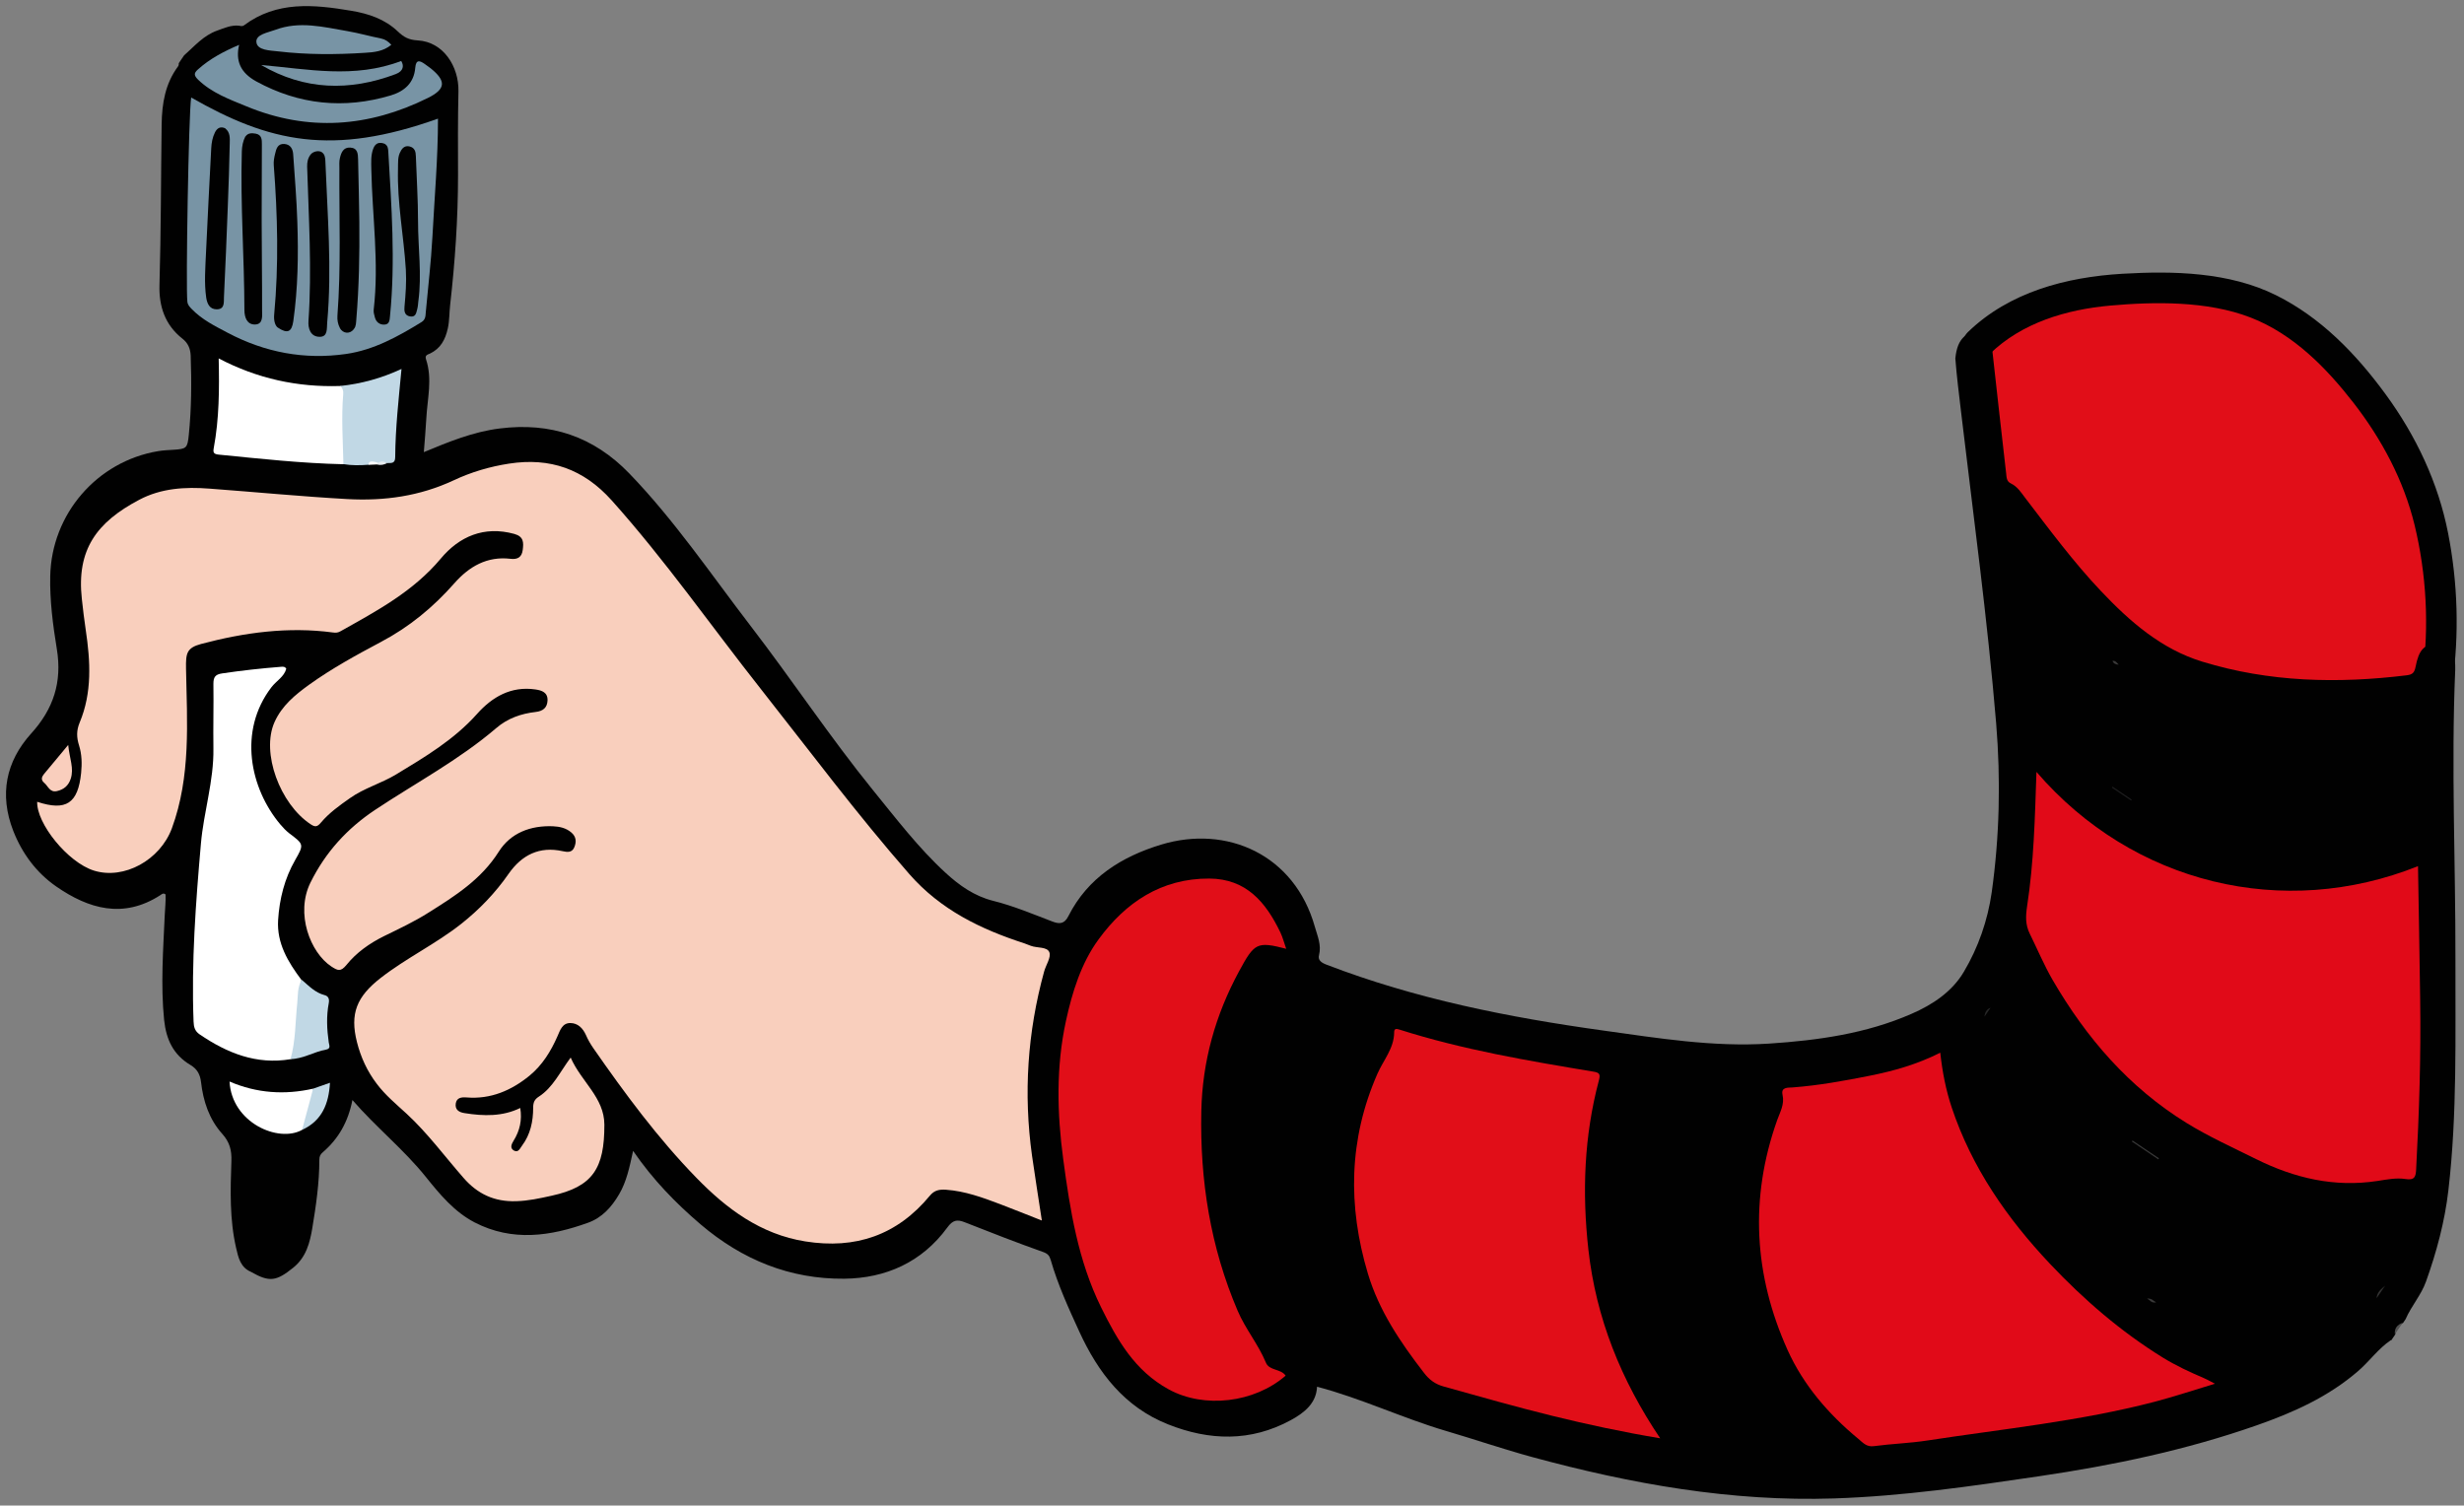
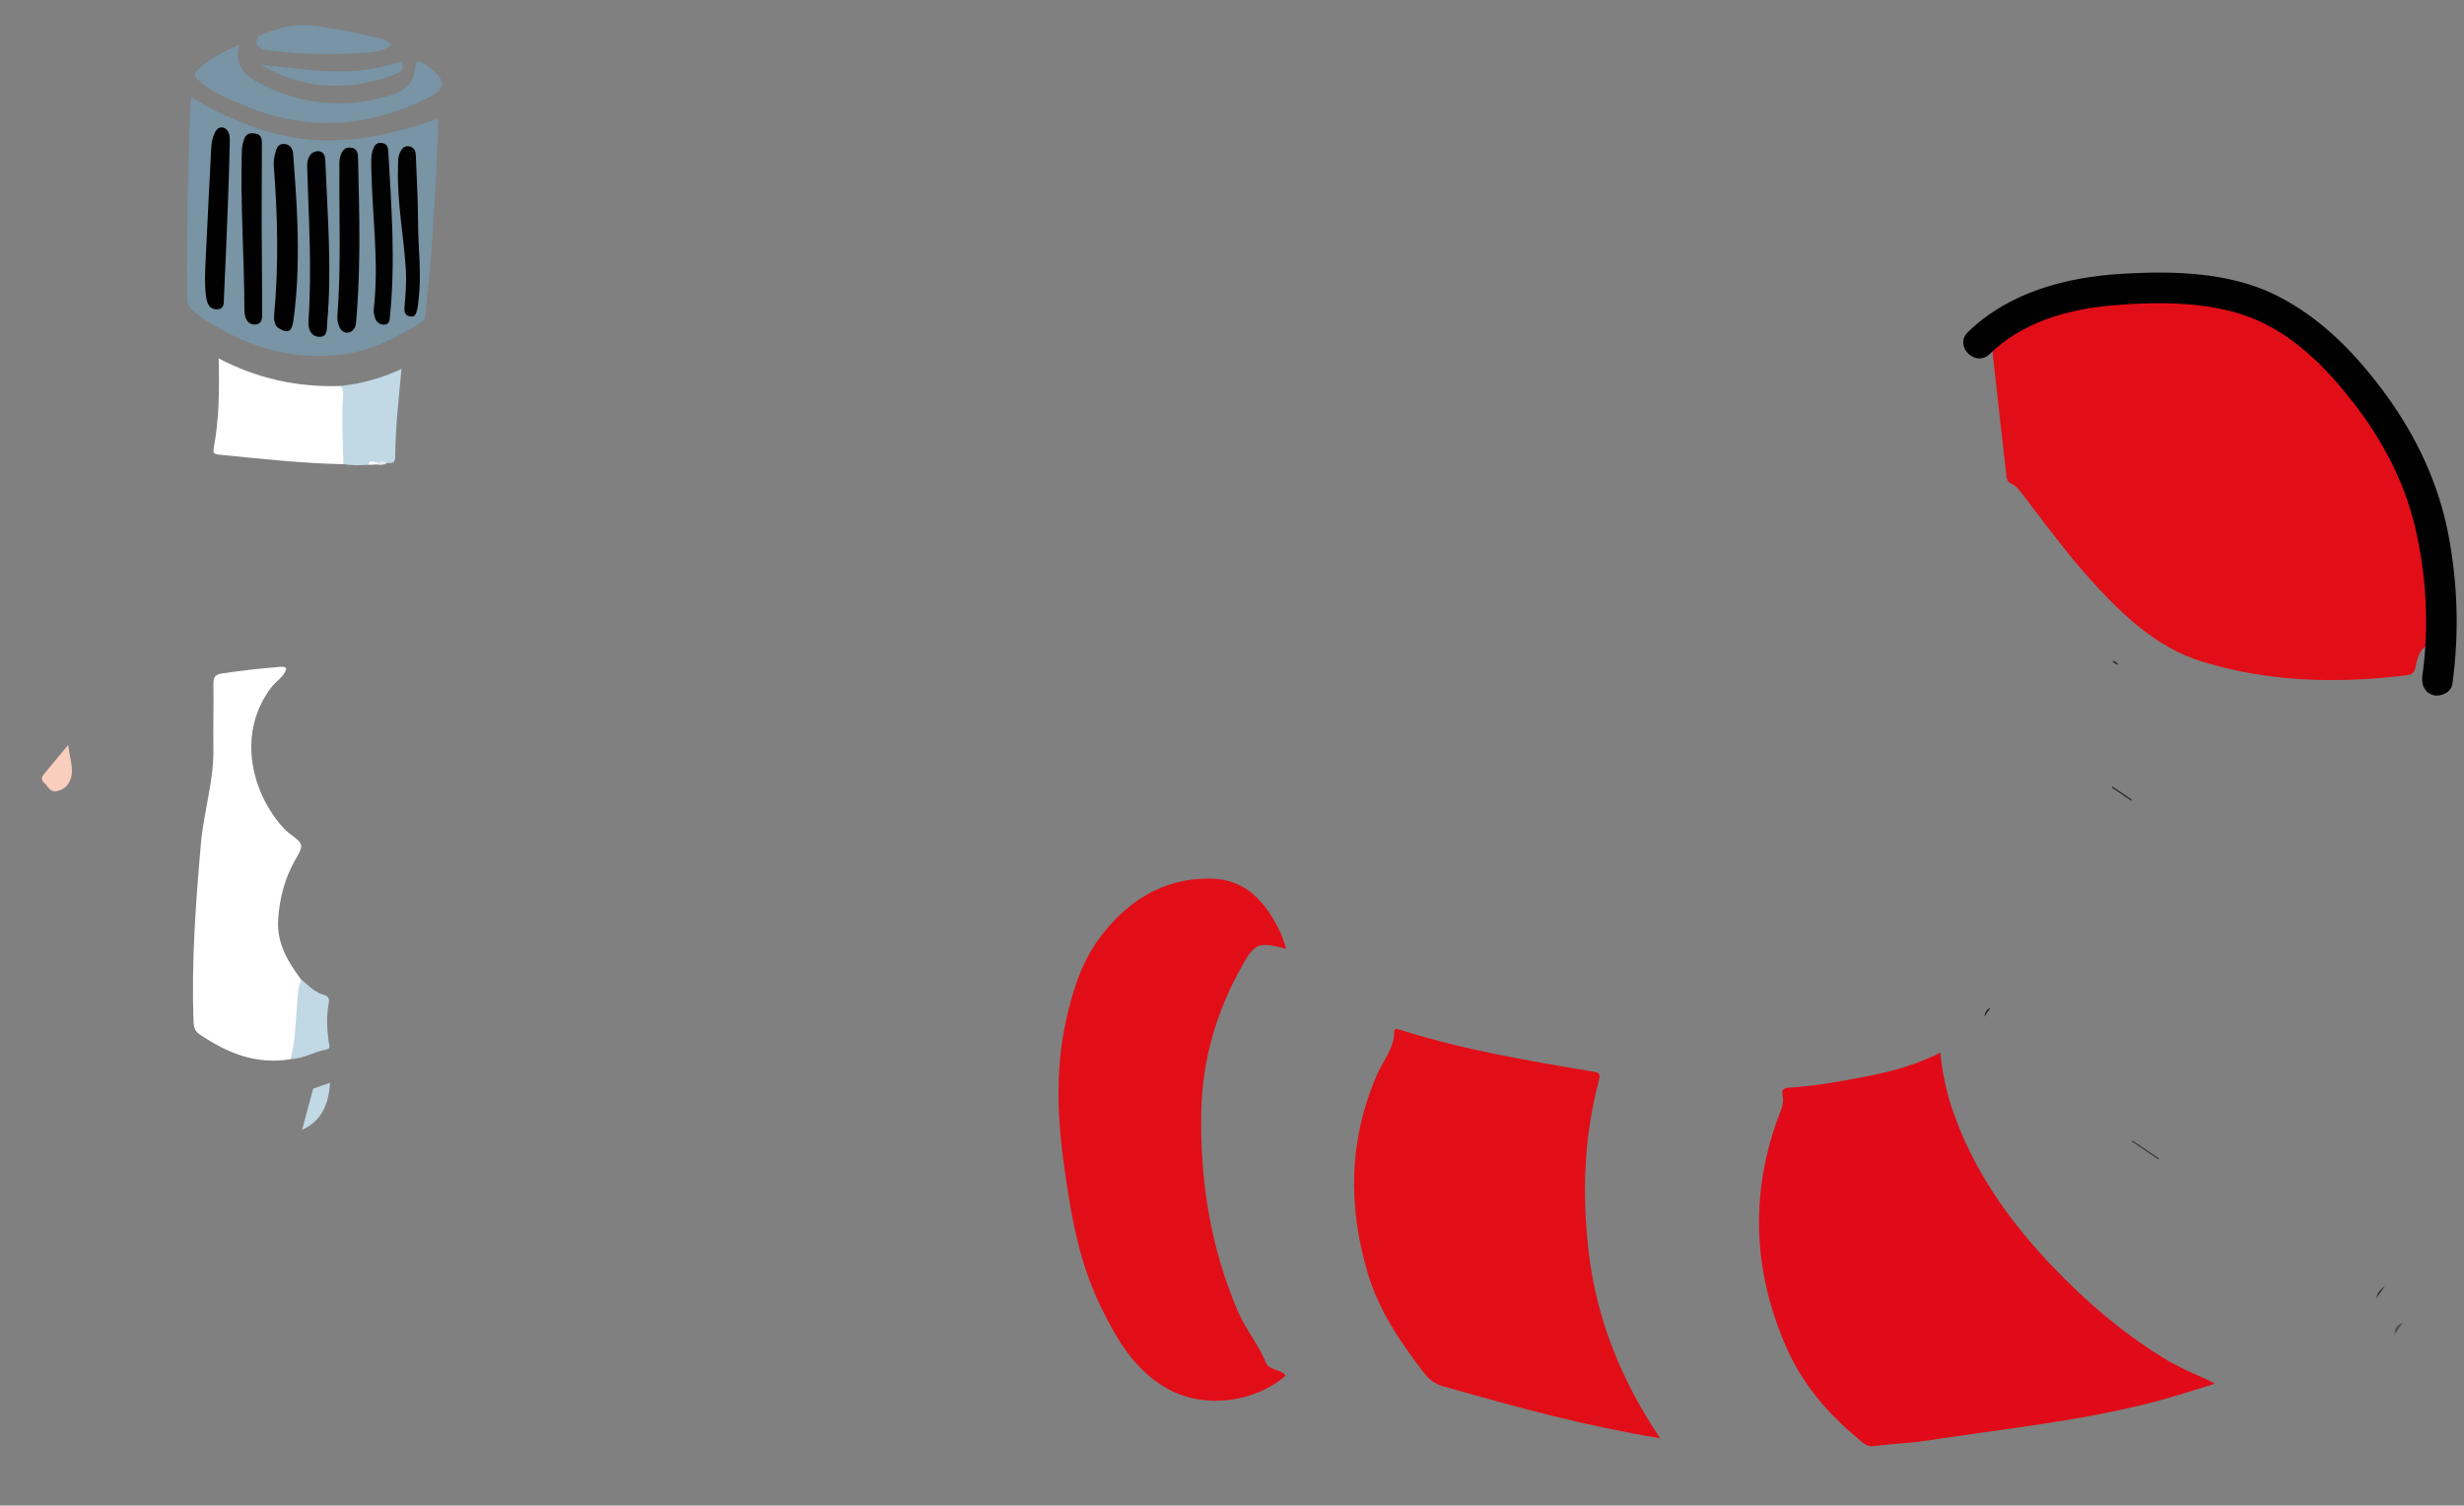
<svg xmlns="http://www.w3.org/2000/svg" id="uuid-dea2a457-8678-45b3-973f-d45221ef90bc" viewBox="0 0 238.42 145.68">
  <rect x="0" y="0" width="238.42" height="145.68" fill="#808080" stroke="none" />
  <defs>
    <style>.uuid-b683face-f12a-4b52-a026-358dcb57c46b{fill:#f9cfbd;}.uuid-fb1ccdcc-f48b-441b-ad20-f02eb45a6b81{fill:#f9cebd;}.uuid-436c105e-aedf-4956-96e4-154ab7a4b768{fill:#010101;}.uuid-bf77f8e0-c791-40db-996b-5388025e86bf{fill:#010102;}.uuid-34048ecd-faba-43b8-a031-6e39f24d1625{fill:#010202;}.uuid-9f9f39e3-26d6-48aa-8757-f2f7d5ba558d{fill:#020202;}.uuid-dbc18265-0bc1-4583-8281-381326d1a299{fill:#fff;}.uuid-50212806-ab0c-45e8-b290-5b1a2fa23c8d{fill:#fbfcfd;}.uuid-5b94ab65-6a0a-4426-8b84-d50c738c714f{fill:#e5eaee;}.uuid-b88da982-72f5-4c43-b207-4135a742a0b5{fill:#c1d8e5;}.uuid-49fb5856-95bd-4df9-8691-bb7bddcb0c88{fill:#333;}.uuid-e0d213c4-943f-484f-a3bc-620db285843b{fill:#e10a18;}.uuid-a0c6d8df-d77a-4b69-b841-511b80d5aa2d{fill:#e10e18;}.uuid-1cd0f3c8-dfea-4249-8cc3-244cdd15ea78{fill:#1e1e1f;}.uuid-c329f347-0764-4f58-ab91-e428ebc1c62a{fill:#262626;}.uuid-63ca5ed5-cc96-4d77-a798-eaa740124d59{fill:#3a3939;}.uuid-b9c2d494-8618-4058-b21c-390cc3968f24{fill:#393939;}.uuid-669798ac-213e-42bf-9bfd-228802aefa70{fill:#7894a5;}.uuid-cde62192-e9db-4f98-abaf-7d9099e18ea6{fill:#525252;}</style>
  </defs>
  <g>
-     <path class="uuid-436c105e-aedf-4956-96e4-154ab7a4b768" d="m231.35,129.67c-1.23.82-2.07,2.05-3.18,3-2.88,2.49-6.25,4-9.79,5.24-6.87,2.41-13.92,3.88-21.12,4.94-6.58.97-13.13,1.92-19.78,2.14-9.96.33-19.64-1.4-29.21-4-2.82-.77-5.59-1.72-8.38-2.54-4.2-1.24-8.16-3.14-12.45-4.27-.07,1.59-1.21,2.51-2.53,3.23-3.89,2.12-7.89,2-11.89.41-4.21-1.67-6.75-4.98-8.58-8.96-1.04-2.27-2.08-4.54-2.77-6.94-.13-.43-.28-.61-.75-.78-2.54-.9-5.05-1.88-7.56-2.87-.76-.3-1.17-.22-1.7.51-2.45,3.35-5.95,4.91-9.97,4.95-5.25.05-9.87-1.83-13.9-5.26-2.41-2.06-4.6-4.3-6.53-7.11-.35,1.6-.63,2.97-1.36,4.21-.73,1.24-1.64,2.25-2.99,2.74-3.65,1.32-7.33,1.85-10.97-.02-1.97-1.02-3.37-2.71-4.72-4.39-2.14-2.67-4.81-4.8-7.12-7.46-.41,2.11-1.35,3.75-2.86,5.05-.25.21-.34.4-.34.75,0,2.22-.32,4.41-.68,6.59-.24,1.42-.59,2.81-1.83,3.82-1.65,1.33-2.3,1.45-4.12.41-1-.43-1.21-1.37-1.42-2.29-.64-2.77-.56-5.6-.46-8.41.04-1.04-.16-1.84-.88-2.64-1.27-1.41-1.85-3.17-2.06-5.03-.09-.74-.38-1.26-1.02-1.64-1.65-.98-2.35-2.45-2.55-4.36-.34-3.39-.09-6.76.06-10.13.03-.67.11-1.35.08-2.01-.21-.18-.37-.03-.51.07-3.58,2.31-6.94,1.33-10.08-.85-1.9-1.32-3.29-3.18-4.15-5.38-1.36-3.5-.72-6.7,1.74-9.42,2.16-2.38,3-4.98,2.48-8.16-.38-2.33-.69-4.68-.64-7.06.12-6.01,4.53-11.12,10.46-12.1.48-.08.97-.1,1.46-.13,1.27-.08,1.36-.15,1.49-1.46.26-2.55.27-5.1.18-7.66-.03-.69-.27-1.22-.81-1.64-1.67-1.32-2.27-3.11-2.21-5.18.15-5.18.14-10.37.21-15.55.03-2.04.35-3.93,1.58-5.6.07-.09.09-.2.08-.32l.51-.75c1.01-.89,1.88-1.94,3.23-2.41.67-.24,1.31-.53,2.05-.47.17.01.32.11.52-.03C26.78.08,30.35.43,33.98,1.04c1.69.28,3.26.81,4.51,2,.58.55,1.05.82,1.94.87,2.46.14,3.98,2.51,3.93,4.93-.06,2.7-.05,5.41-.04,8.12,0,4.19-.29,8.36-.76,12.52-.09.76-.06,1.53-.23,2.3-.25,1.1-.69,1.93-1.72,2.43-.19.09-.53.14-.39.55.64,1.91.13,3.83.03,5.74-.06,1.06-.15,2.12-.24,3.25,2.43-1.01,4.77-1.97,7.34-2.29,4.92-.62,9.08.77,12.54,4.35,4.39,4.55,7.92,9.78,11.75,14.77,4.02,5.23,7.66,10.73,11.81,15.85,2.25,2.76,4.41,5.61,7.05,8.03,1.34,1.23,2.79,2.25,4.58,2.7,1.97.49,3.84,1.28,5.73,2,.7.27,1.18.26,1.57-.52,1.88-3.72,5.15-5.75,8.96-6.91,6.37-1.94,12.93.96,14.89,7.96.25.89.65,1.74.4,2.73-.12.47.19.72.72.92,8.63,3.32,17.62,5.1,26.74,6.37,5.34.74,10.67,1.62,16.08,1.27,4.72-.31,9.4-.96,13.79-2.88,2.05-.89,3.92-2.14,5.06-4.06,1.4-2.36,2.31-4.97,2.7-7.7.76-5.43.88-10.87.43-16.35-.84-10.09-2.21-20.12-3.4-30.17-.2-1.71-.42-3.43-.55-5.14.21-2.09,1.11-2.43,2.46-2.92l.75.51c.12.32.46.5.52.85.49,3.98.99,7.97,1.43,11.96.09.79.32,1.41.97,1.93.79.64,1.31,1.54,1.92,2.35,2.74,3.63,5.53,7.21,8.97,10.23,2.93,2.57,6.27,4.35,10.15,5.06,4.12.76,8.28.85,12.45.91,1.17.02,2.31-.22,3.46-.4.72-.11,1.1-.41,1.35-1.12.38-1.04.73-2.24,2.29-1.98,1.27.48,1.71,1.44,1.65,2.75-.4,9.35.04,18.7.02,28.06-.02,7.44.18,14.88-.68,22.29-.35,3.03-1.14,5.97-2.17,8.85-.47,1.31-1.42,2.36-1.97,3.63l-.25.37c-.41.27-.66.64-.76,1.12l-.38.56Z" />
    <path class="uuid-cde62192-e9db-4f98-abaf-7d9099e18ea6" d="m231.73,129.11c-.06-.59.24-.93.76-1.12l-.76,1.12Z" />
-     <path class="uuid-b683face-f12a-4b52-a026-358dcb57c46b" d="m3.62,77.59c2.78.91,3.93.15,4.23-2.8.09-.9.07-1.8-.2-2.66-.24-.76-.27-1.43.06-2.22,1.21-2.89,1.04-5.91.59-8.93-.15-1-.27-2.01-.38-3.02-.53-4.78,1.44-7.43,5.55-9.6,2.14-1.13,4.45-1.26,6.8-1.08,4.44.33,8.87.76,13.32,1.01,3.61.2,7.02-.28,10.3-1.81,1.7-.8,3.49-1.33,5.37-1.62,3.97-.61,7.2.52,9.92,3.55,5.19,5.79,9.63,12.17,14.44,18.26,4.74,6.01,9.32,12.14,14.37,17.91,3.03,3.46,6.9,5.33,11.13,6.7.21.07.42.16.63.24.61.23,1.58.07,1.79.63.18.49-.34,1.23-.51,1.86-1.61,5.86-2.01,11.8-1.17,17.82.29,2.04.62,4.08.95,6.27-1.37-.54-2.71-1.08-4.05-1.59-1.69-.64-3.39-1.26-5.22-1.39-.63-.04-1.12.03-1.57.58-3.15,3.81-7.18,5.2-12.05,4.42-4.33-.69-7.62-3.16-10.53-6.15-3.74-3.84-6.92-8.15-9.98-12.55-.27-.39-.52-.82-.71-1.26-.3-.67-.78-1.16-1.51-1.17-.78-.01-1,.71-1.25,1.28-.64,1.46-1.47,2.8-2.7,3.81-1.75,1.43-3.75,2.3-6.09,2.11-.5-.04-.96.02-1.05.58-.09.61.31.86.87.94,1.83.29,3.65.34,5.37-.5.19,1.17-.04,2.19-.64,3.16-.19.31-.41.73.05.97.41.21.57-.23.76-.48.82-1.09,1.08-2.36,1.08-3.68,0-.52.14-.81.55-1.07,1.36-.88,2.02-2.35,3.08-3.78,1.01,2.33,3.25,3.86,3.26,6.49.01,4.24-1.12,6.01-5.11,6.88-1.13.25-2.26.5-3.44.53-2.08.06-3.71-.68-5.09-2.27-1.81-2.07-3.45-4.3-5.48-6.18-1.01-.93-2.08-1.81-2.91-2.92-.92-1.21-1.54-2.56-1.91-4.02-.7-2.76-.03-4.4,2.29-6.21,2.48-1.93,5.33-3.29,7.79-5.23,1.77-1.4,3.31-3,4.6-4.86,1.27-1.81,2.97-2.68,5.22-2.18.46.1.92.16,1.14-.4.21-.53.17-1.01-.3-1.41-.51-.44-1.14-.57-1.77-.6-2.17-.09-4.1.64-5.25,2.46-1.69,2.68-4.22,4.28-6.77,5.88-1.38.88-2.88,1.58-4.35,2.3-1.39.69-2.65,1.58-3.61,2.77-.57.7-.85.56-1.48.15-2.02-1.34-3.49-5.11-2.01-8.11,1.46-2.95,3.55-5.23,6.23-7.02,3.94-2.62,8.14-4.84,11.76-7.94,1.08-.93,2.39-1.39,3.8-1.55.72-.08,1.12-.42,1.15-1.11.03-.79-.56-.98-1.18-1.07-2.35-.34-4.18.73-5.64,2.37-2.23,2.5-5.03,4.16-7.84,5.86-1.44.87-3.08,1.31-4.46,2.29-1.01.71-2.01,1.42-2.81,2.37-.34.41-.56.45-1,.15-2.96-1.96-4.8-6.92-3.49-9.87.72-1.61,2-2.65,3.37-3.64,2.19-1.57,4.55-2.86,6.92-4.12,2.75-1.45,5.08-3.37,7.12-5.69,1.42-1.61,3.16-2.63,5.43-2.36.67.08,1.09-.14,1.18-.86.09-.71.11-1.29-.82-1.55-2.93-.8-5.32.25-7.11,2.39-2.67,3.19-6.19,5.06-9.7,7.03-.24.14-.45.16-.73.12-4.33-.58-8.58,0-12.76,1.11-1.42.38-1.48.93-1.46,2.37.1,5.2.48,10.44-1.37,15.47-1.13,3.06-4.62,5-7.54,4.09-2.53-.79-5.58-4.57-5.49-6.68Z" />
-     <path class="uuid-e0d213c4-943f-484f-a3bc-620db285843b" d="m197.05,74.69c9.36,10.87,23.93,14.32,36.92,9.12.07,4.36.15,8.68.21,12.99.08,5.45-.1,10.89-.39,16.33-.04.72-.12,1.1-1.06.95-.86-.13-1.79.05-2.68.19-4.17.64-8.03-.27-11.76-2.12-2.27-1.13-4.58-2.17-6.73-3.5-5.56-3.43-9.69-8.23-12.94-13.82-.84-1.45-1.49-3.01-2.23-4.51-.41-.84-.39-1.66-.25-2.6.66-4.27.76-8.59.91-13.03Z" />
    <path class="uuid-e0d213c4-943f-484f-a3bc-620db285843b" d="m187.74,101.84c.2,1.85.54,3.61,1.11,5.32,1.94,5.82,5.36,10.73,9.51,15.13,3.26,3.45,6.84,6.55,10.9,9.06,1.28.79,2.62,1.41,4,2,.27.11.52.26,1.06.54-2.11.64-3.95,1.25-5.81,1.74-7.24,1.89-14.69,2.63-22.06,3.76-1.7.26-3.43.31-5.13.54-.72.1-1.06-.34-1.51-.71-2.88-2.38-5.31-5.2-6.84-8.59-3.26-7.24-3.69-14.69-1.01-22.24.28-.79.73-1.53.52-2.46-.17-.76.54-.68.98-.71,2.51-.19,4.99-.64,7.45-1.13,2.32-.46,4.59-1.1,6.83-2.23Z" />
    <path class="uuid-a0c6d8df-d77a-4b69-b841-511b80d5aa2d" d="m160.64,139.17c-3.57-.59-7.01-1.33-10.43-2.17-3.53-.87-7.02-1.86-10.52-2.84-.83-.23-1.4-.66-1.91-1.33-2.27-2.94-4.34-5.99-5.42-9.59-1.96-6.55-1.86-13,.92-19.34.57-1.31,1.61-2.45,1.62-4,0-.41.22-.37.53-.27,6.13,1.95,12.46,3.02,18.79,4.07.59.1.64.28.48.88-1.42,5.36-1.62,10.79-1.01,16.3.74,6.67,3.17,12.67,6.95,18.29Z" />
    <path class="uuid-a0c6d8df-d77a-4b69-b841-511b80d5aa2d" d="m124.47,91.81c-2.86-.74-3.09-.57-4.57,2.16-2.3,4.24-3.56,8.74-3.66,13.56-.14,6.68.88,13.14,3.52,19.31.75,1.76,2,3.24,2.73,5.01.33.8,1.44.57,1.91,1.26-3.04,2.64-7.88,3.2-11.31,1.33-3.29-1.8-4.98-4.77-6.55-7.95-2.23-4.53-3-9.4-3.66-14.32-.6-4.47-.7-8.94.26-13.37.61-2.81,1.48-5.62,3.17-7.92,2.59-3.54,6.05-5.89,10.7-5.87,3.59.02,5.48,2.3,6.88,5.21.24.5.37,1.05.57,1.6Z" />
    <path class="uuid-a0c6d8df-d77a-4b69-b841-511b80d5aa2d" d="m192.7,33.1c2.61-1.51,12.51-6.11,22.42-3.55,12.5,3.22,20.71,16.52,20.72,32.7-1.3.12-1.78.6-2.11,2.29-.11.55-.3.73-.84.8-6.69.82-13.32.67-19.8-1.32-3.95-1.21-7-3.87-9.8-6.83-2.66-2.81-4.96-5.92-7.31-8.99-.41-.54-.77-1.12-1.4-1.42-.43-.2-.42-.6-.46-.96-.49-4.24-.96-8.49-1.43-12.73Z" />
    <path class="uuid-dbc18265-0bc1-4583-8281-381326d1a299" d="m28.11,102.49c-3.3.55-6.13-.59-8.79-2.4-.47-.32-.57-.72-.59-1.24-.22-5.76.21-11.48.71-17.21.27-3.09,1.26-6.08,1.21-9.22-.03-2.08.03-4.17,0-6.25,0-.63.16-.91.84-1.01,1.89-.28,3.79-.49,5.7-.64.19-.01.38-.04.51.19-.21.78-.96,1.17-1.43,1.78-3.26,4.25-2.07,9.81.86,13.29.26.31.55.61.87.86,1.39,1.05,1.43,1.06.57,2.56-1.04,1.81-1.53,3.78-1.66,5.82-.14,2.25.96,4.07,2.26,5.8-.12,2.34-.34,4.67-.59,6.99-.03.32-.19.56-.49.69Z" />
    <path class="uuid-669798ac-213e-42bf-9bfd-228802aefa70" d="m18.49,9.43c7.56,4.33,13.64,5.71,23.89,2.05,0,3.85-.34,7.66-.54,11.47-.13,2.42-.42,4.83-.64,7.25-.03.36-.01.72-.42.97-2.28,1.4-4.6,2.69-7.29,3.08-4.04.58-7.86-.15-11.46-2.05-1.23-.65-2.47-1.26-3.46-2.28-.21-.22-.4-.39-.44-.73-.16-1.31.12-18.2.37-19.76Z" />
    <path class="uuid-dbc18265-0bc1-4583-8281-381326d1a299" d="m33.23,44.92c-4.04-.09-8.04-.53-12.06-.93-.48-.05-.57-.19-.49-.62.53-2.85.55-5.73.48-8.69,3.73,1.96,7.63,2.8,11.74,2.67.45.03.56.36.54.71-.08,2.09-.03,4.18.04,6.27,0,.22-.04.45-.25.59Z" />
    <path class="uuid-669798ac-213e-42bf-9bfd-228802aefa70" d="m23.14,4.32c-.37,1.58.13,2.72,1.66,3.56,4.14,2.26,8.5,2.7,13.02,1.35,1.32-.4,2.24-1.21,2.36-2.67.07-.84.45-.7.93-.36.18.13.37.26.55.4,1.53,1.23,1.49,2.01-.26,2.88-5.72,2.83-11.58,3.28-17.55.81-1.65-.68-3.34-1.29-4.67-2.57-.41-.4-.44-.63-.05-.98,1.17-1.06,2.53-1.77,4.03-2.41Z" />
    <path class="uuid-b88da982-72f5-4c43-b207-4135a742a0b5" d="m33.23,44.92c-.05-2.26-.21-4.52-.02-6.78.03-.33-.05-.59-.31-.79,2.05-.21,4.01-.75,5.95-1.65-.27,2.88-.59,5.7-.61,8.53,0,.67-.41.56-.8.58-.29-.05-.58,0-.87.03-.32-.06-.64-.16-.91.13-.81.06-1.62.08-2.43-.06Z" />
    <path class="uuid-669798ac-213e-42bf-9bfd-228802aefa70" d="m37.86,4.34c-.78.64-1.69.72-2.56.77-2.8.18-5.61.19-8.4-.14-.79-.09-2-.1-2.09-.88-.09-.76,1.1-.93,1.82-1.2,2.34-.88,4.66-.28,6.98.12,1.1.19,2.18.5,3.28.72.39.08.67.28.97.6Z" />
-     <path class="uuid-dbc18265-0bc1-4583-8281-381326d1a299" d="m29.23,109.33c-2.3,1.28-6.81-.7-7.02-4.68,2.65,1.14,5.34,1.31,8.09.69.26,1.5-.29,2.77-1.07,3.99Z" />
    <path class="uuid-b88da982-72f5-4c43-b207-4135a742a0b5" d="m28.11,102.49c.5-1.77.46-3.6.65-5.4.08-.77,0-1.57.44-2.28.68.58,1.29,1.24,2.21,1.48.32.08.49.32.4.78-.24,1.26-.18,2.53,0,3.79.04.27.23.61-.26.7-1.18.21-2.22.9-3.45.92Z" />
    <path class="uuid-669798ac-213e-42bf-9bfd-228802aefa70" d="m25.28,6.29c4.49.39,8.99,1.35,13.54-.39.27.42.26.97-.53,1.27-4.47,1.68-8.83,1.57-13.02-.88Z" />
    <path class="uuid-fb1ccdcc-f48b-441b-ad20-f02eb45a6b81" d="m6.6,72.09c.13,1.32.58,2.25.24,3.27-.22.67-.67,1.04-1.34,1.19-.68.15-.84-.48-1.22-.8-.36-.3-.24-.59-.01-.87.7-.85,1.41-1.7,2.33-2.8Z" />
    <path class="uuid-b88da982-72f5-4c43-b207-4135a742a0b5" d="m29.23,109.33c.36-1.33.71-2.66,1.07-3.99.52-.18,1.03-.36,1.63-.57-.12,2.04-.77,3.67-2.7,4.56Z" />
    <path class="uuid-b9c2d494-8618-4058-b21c-390cc3968f24" d="m206.35,110.36c.85.57,1.7,1.15,2.55,1.72-.02.03-.04.06-.06.1-.85-.58-1.71-1.15-2.56-1.73l.08-.09Z" />
    <path class="uuid-1cd0f3c8-dfea-4249-8cc3-244cdd15ea78" d="m204.41,76.12l1.86,1.25s-.04.06-.06.09l-1.86-1.25s.04-.06.06-.09Z" />
    <path class="uuid-50212806-ab0c-45e8-b290-5b1a2fa23c8d" d="m35.66,44.98q-.03-.54.94-.19c.05.1,0,.15-.1.15-.28.01-.56.03-.84.04Z" />
    <path class="uuid-49fb5856-95bd-4df9-8691-bb7bddcb0c88" d="m230.78,124.41l-.82,1.21c.06-.66.49-.9.82-1.21Z" />
    <path class="uuid-c329f347-0764-4f58-ab91-e428ebc1c62a" d="m192.61,97.51l-.59.87c.06-.53.26-.74.59-.87Z" />
-     <path class="uuid-63ca5ed5-cc96-4d77-a798-eaa740124d59" d="m207.75,125.65c.45-.03.59.2.88.37-.46.09-.56-.2-.88-.37Z" />
    <path class="uuid-63ca5ed5-cc96-4d77-a798-eaa740124d59" d="m205.01,64.31c-.29,0-.5-.1-.6-.36.31-.05.43.2.6.36Z" />
    <path class="uuid-5b94ab65-6a0a-4426-8b84-d50c738c714f" d="m36.5,44.94c.03-.05.06-.1.1-.15.29-.2.57-.17.84.03-.3.15-.61.23-.94.12Z" />
    <path class="uuid-bf77f8e0-c791-40db-996b-5388025e86bf" d="m26.88,31.7c-.28-.21-.4-.72-.35-1.26.45-4.82.33-9.64-.04-14.45-.03-.36.04-.75.13-1.11.11-.47.24-1,.9-.95.61.05.82.51.85,1.02.15,2.17.33,4.33.4,6.51.11,3.21.06,6.43-.39,9.62-.15,1.04-.56,1.25-1.51.61Z" />
    <path class="uuid-436c105e-aedf-4956-96e4-154ab7a4b768" d="m23.75,13.21c.23-.34.59-.35.98-.28.62.11.61.6.61,1.04,0,2.43-.02,4.86-.02,7.29,0,2.92.05,5.84.04,8.75,0,.54.13,1.38-.7,1.39-.75,0-1-.66-1.01-1.38-.01-5.13-.4-10.25-.25-15.38.02-.5.1-.96.34-1.44Z" />
    <path class="uuid-436c105e-aedf-4956-96e4-154ab7a4b768" d="m34.26,31.81c-.36.54-1.07.5-1.37-.07-.19-.36-.27-.77-.24-1.19.36-4.75.16-9.5.19-14.25,0-.34-.03-.68.05-1,.12-.53.33-1.06,1-1.02.72.04.75.6.76,1.15.04,2.02.1,4.04.12,6.06.03,3.14-.03,6.27-.29,9.4-.03.33-.02.68-.22.92Z" />
    <path class="uuid-436c105e-aedf-4956-96e4-154ab7a4b768" d="m31.14,14.73c.28.19.32.49.34.79.2,5.23.65,10.45.18,15.69-.05.57.08,1.39-.73,1.38-.88,0-1.14-.8-1.08-1.56.34-4.97.02-9.94-.13-14.91-.01-.42.07-.82.33-1.16.25-.32.79-.43,1.1-.23Z" />
    <path class="uuid-436c105e-aedf-4956-96e4-154ab7a4b768" d="m21.8,12.43c.49.38.44.95.43,1.45-.04,2.05-.11,4.1-.19,6.15-.11,2.91-.23,5.82-.37,8.73-.02.49.09,1.17-.7,1.17-.7,0-.93-.56-1.02-1.15-.2-1.42-.08-2.84-.02-4.26.15-3.4.34-6.79.51-10.19.03-.53.12-1.04.36-1.52.21-.42.53-.61,1.01-.39Z" />
    <path class="uuid-34048ecd-faba-43b8-a031-6e39f24d1625" d="m37.23,13.92c.31.19.32.46.34.72.31,5.3.7,10.61.17,15.92-.04.35-.02.83-.54.85-.44.02-.79-.22-.92-.68-.07-.25-.15-.52-.12-.77.53-4.54-.14-9.05-.23-13.57-.01-.67-.06-1.34.18-1.99.22-.6.63-.68,1.13-.48Z" />
    <path class="uuid-9f9f39e3-26d6-48aa-8757-f2f7d5ba558d" d="m38.79,14.59c.19-.33.44-.51.84-.42.5.12.6.5.61.95.07,2.1.21,4.19.21,6.29,0,2.58.38,5.16.03,7.74-.03.26-.04.52-.11.77-.1.34-.12.78-.68.7-.59-.09-.58-.59-.55-.95.11-1.19.2-2.38.13-3.58-.2-3.25-.85-6.47-.76-9.75.02-.59-.06-1.2.28-1.74Z" />
  </g>
  <path class="uuid-436c105e-aedf-4956-96e4-154ab7a4b768" d="m192.54,34.24c3.11-3.02,7.41-4.29,11.64-4.67s9.39-.47,13.58,1.15,7.39,4.94,9.97,8.26c2.72,3.5,4.86,7.5,5.91,11.83,1.14,4.71,1.43,9.79.75,14.6-.11.81.2,1.6,1.05,1.85.7.2,1.73-.25,1.85-1.05.68-4.86.53-9.82-.41-14.63-.96-4.89-3.1-9.4-6.03-13.41s-6.32-7.46-10.59-9.59c-4.52-2.26-9.95-2.38-14.89-2.09-5.43.32-10.94,1.76-14.95,5.64-1.39,1.35.73,3.47,2.12,2.12h0Z" />
</svg>